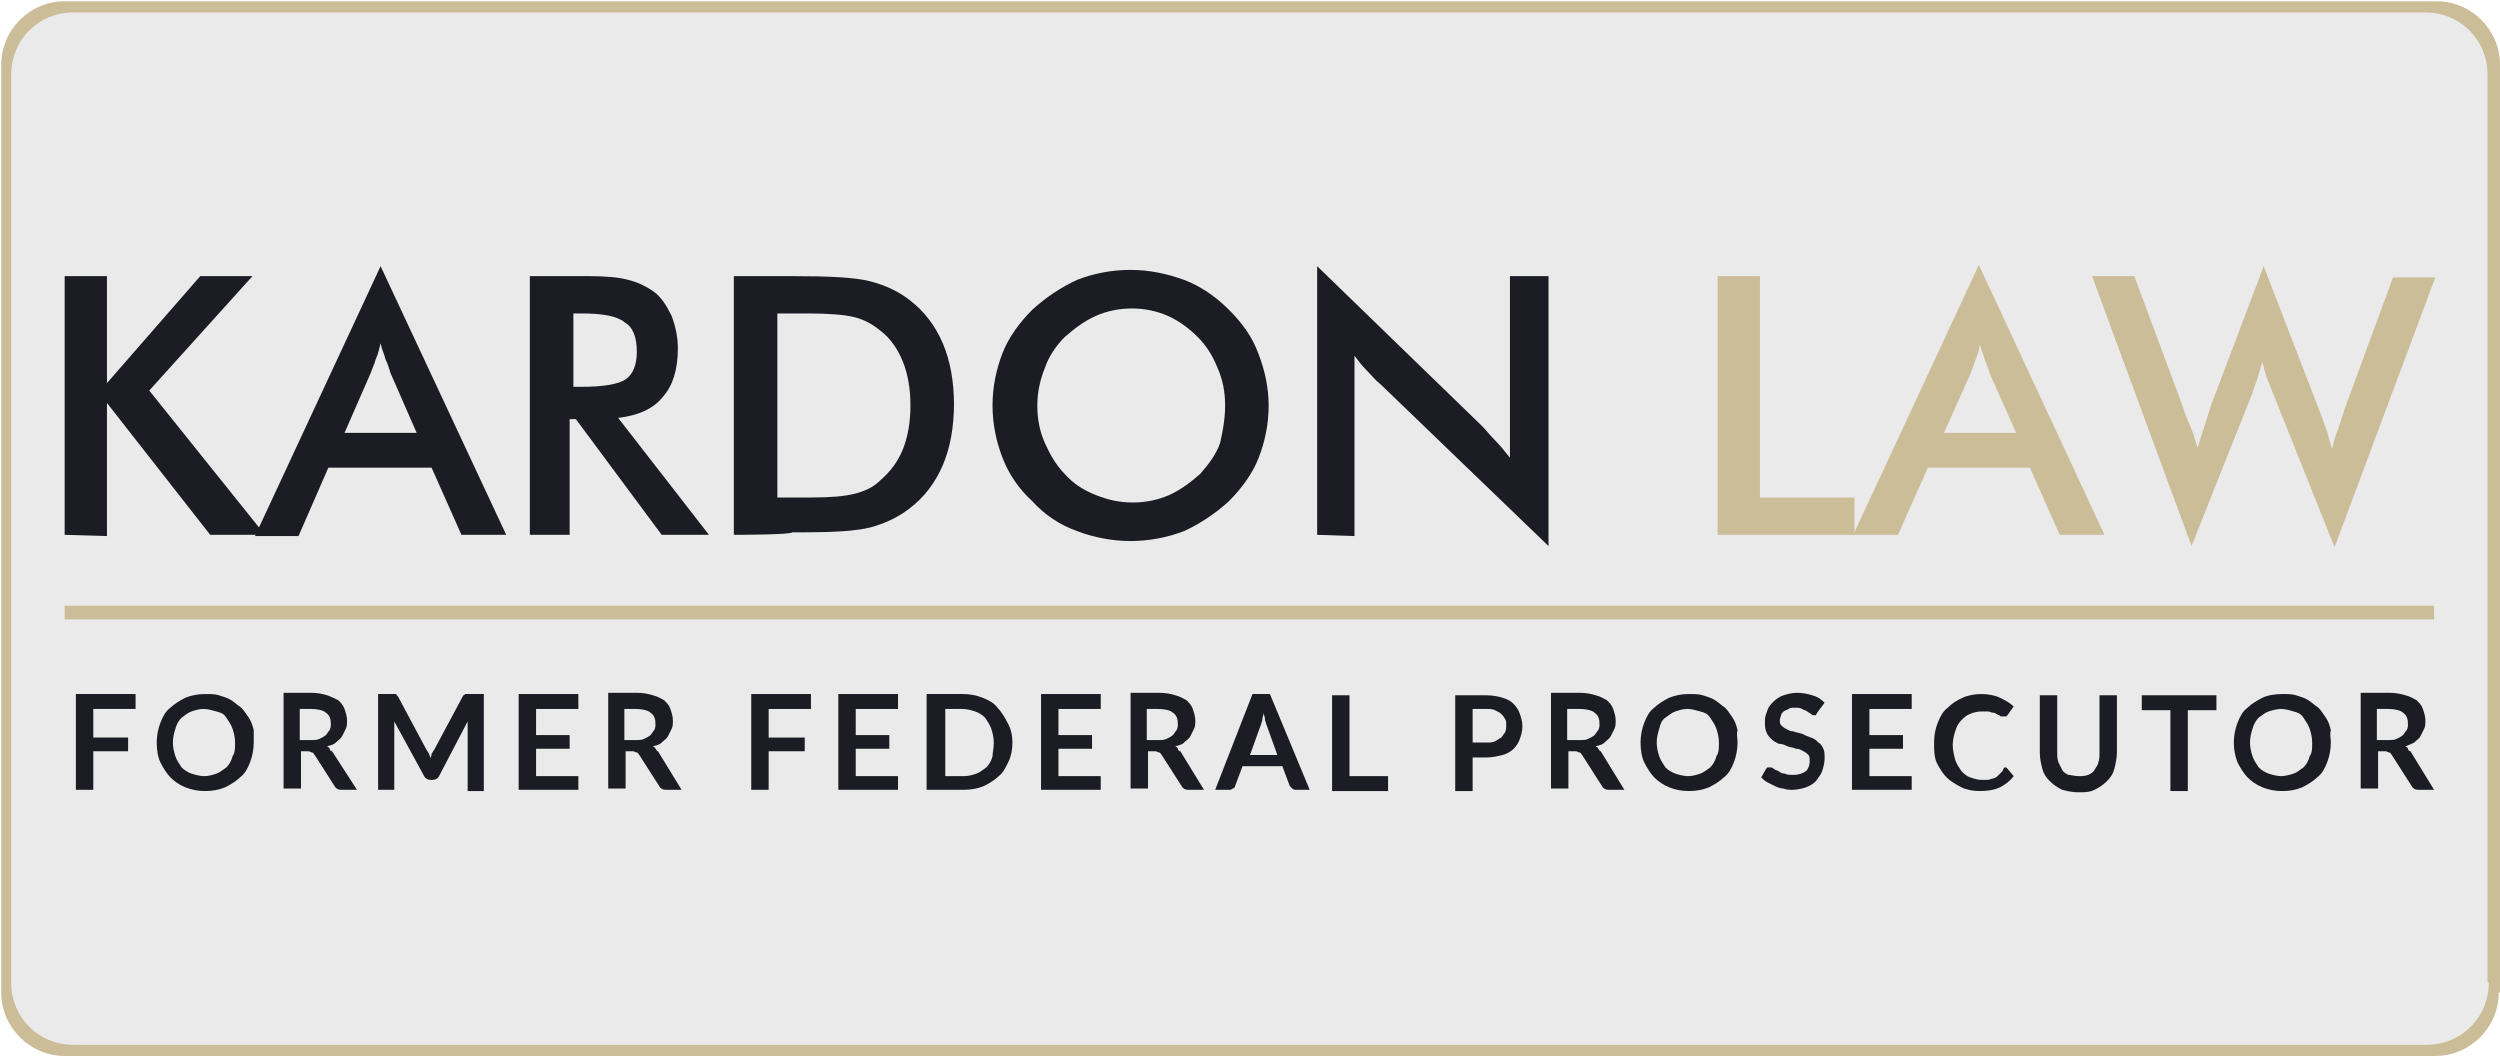
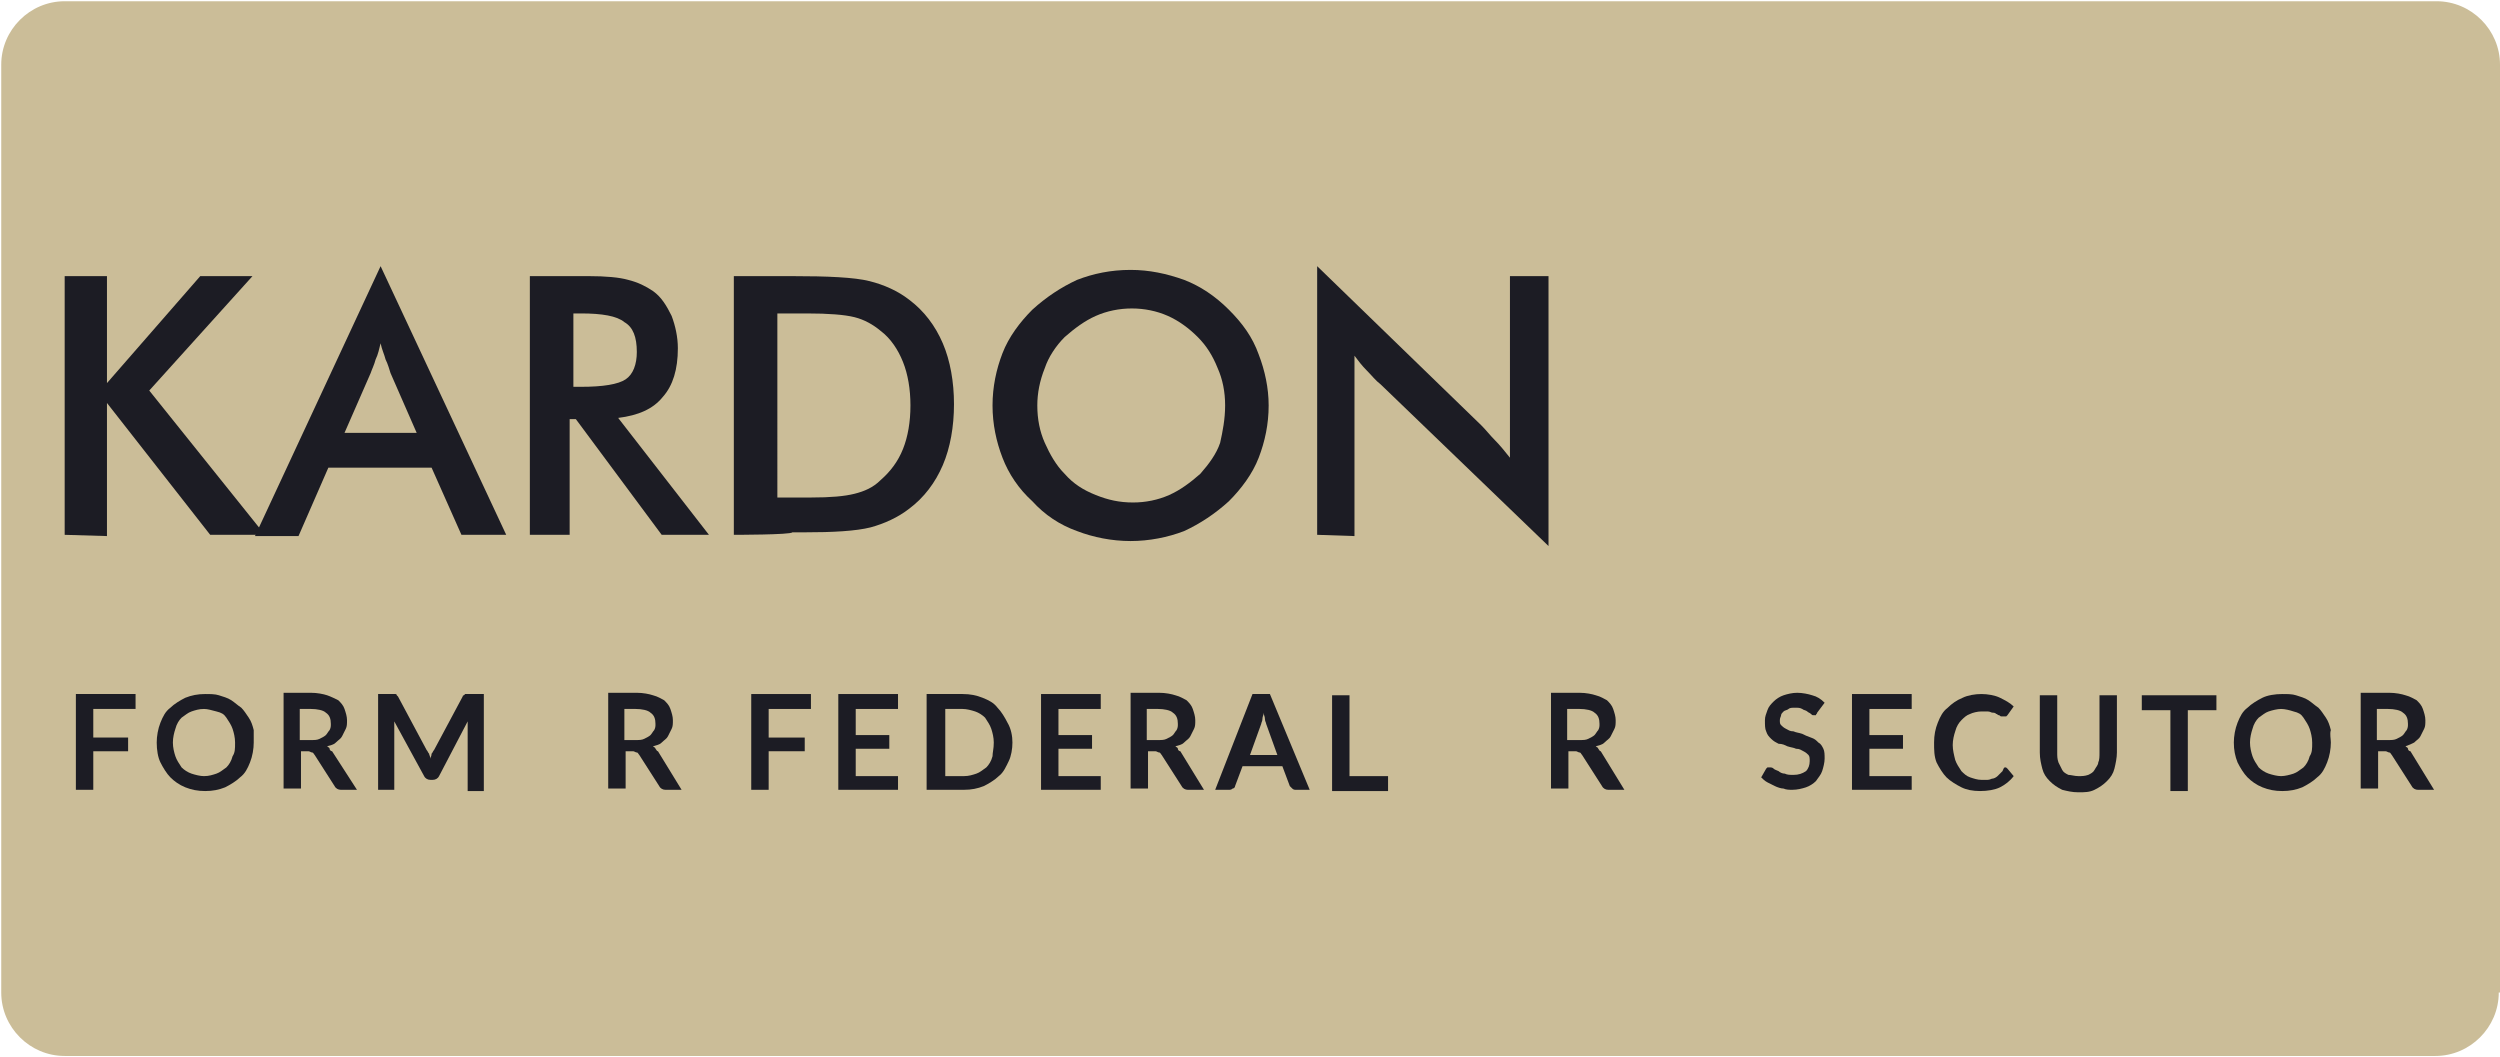
<svg xmlns="http://www.w3.org/2000/svg" version="1.1" id="Layer_1" x="0px" y="0px" viewBox="0 0 201 85" style="enable-background:new 0 0 201 85;" xml:space="preserve">
  <style type="text/css">
	.st0{fill:#CBBD98;}
	.st1{fill:#EAEAEA;}
	.st2{fill:#1C1C24;}
</style>
  <g>
    <path class="st0" d="M200.9,79.8c0,2.8-2.3,5.1-5.1,5.1H5.2c-2.8,0-5.1-2.3-5.1-5.1V5.2c0-2.8,2.3-5.1,5.1-5.1h190.7   c2.8,0,5.1,2.3,5.1,5.1V79.8z" />
-     <path class="st1" d="M200.1,79c0,2.8-2.2,5-5,5H5.9c-2.8,0-5-2.2-5-5V6c0-2.8,2.2-5,5-5h189.1c2.8,0,5,2.2,5,5V79z" />
  </g>
  <g>
    <g>
      <path class="st2" d="M5.2,43V22.2h3.4v8.6l7.5-8.6h4.2L12,31.4L21.3,43h-4.4L8.6,32.4v10.7L5.2,43L5.2,43z" />
      <path class="st2" d="M37.1,43l-2.4-5.4h-8.3L24,43.1h-3.5l10.1-21.7L40.7,43H37.1z M27.7,34.8h5.8l-2.1-4.8    c-0.1-0.3-0.2-0.7-0.4-1.1c-0.1-0.4-0.3-0.8-0.4-1.3c-0.1,0.4-0.2,0.9-0.4,1.3c-0.1,0.4-0.3,0.8-0.4,1.1L27.7,34.8z" />
      <path class="st2" d="M45.8,33.7V43h-3.2V22.2h4.7c1.4,0,2.5,0.1,3.2,0.3c0.8,0.2,1.4,0.5,2,0.9c0.7,0.5,1.1,1.2,1.5,2    c0.3,0.8,0.5,1.7,0.5,2.6c0,1.7-0.4,3-1.2,3.9c-0.8,1-2,1.5-3.6,1.7L57,43h-3.8l-6.9-9.3H45.8z M46.1,31.1h0.6    c1.8,0,3-0.2,3.6-0.6s0.9-1.2,0.9-2.2c0-1.2-0.3-2-1-2.4c-0.6-0.5-1.8-0.7-3.5-0.7h-0.6V31.1z" />
      <path class="st2" d="M59,43V22.2h4.6c3,0,5.1,0.1,6.3,0.4c1.2,0.3,2.3,0.8,3.2,1.5c1.2,0.9,2.1,2.1,2.7,3.5    c0.6,1.4,0.9,3.1,0.9,4.9s-0.3,3.5-0.9,4.9c-0.6,1.4-1.5,2.6-2.7,3.5c-0.9,0.7-2,1.2-3.1,1.5c-1.2,0.3-3,0.4-5.4,0.4h-0.9    C63.6,43,59,43,59,43z M62.4,40h2.8c1.6,0,2.7-0.1,3.5-0.3s1.5-0.5,2.1-1.1c0.8-0.7,1.4-1.5,1.8-2.5c0.4-1,0.6-2.2,0.6-3.5    c0-1.3-0.2-2.5-0.6-3.5s-1-1.9-1.8-2.5c-0.6-0.5-1.3-0.9-2.1-1.1s-2.1-0.3-3.8-0.3h-1.2h-1.2V40z" />
      <path class="st2" d="M102,32.6c0,1.5-0.3,2.9-0.8,4.2c-0.5,1.3-1.4,2.5-2.4,3.5c-1.1,1-2.3,1.8-3.6,2.4c-1.3,0.5-2.8,0.8-4.3,0.8    c-1.5,0-3-0.3-4.3-0.8c-1.4-0.5-2.6-1.3-3.6-2.4c-1.1-1-1.9-2.2-2.4-3.5c-0.5-1.3-0.8-2.7-0.8-4.2c0-1.5,0.3-2.9,0.8-4.2    c0.5-1.3,1.4-2.5,2.4-3.5c1.1-1,2.3-1.8,3.6-2.4c1.3-0.5,2.7-0.8,4.3-0.8c1.5,0,2.9,0.3,4.3,0.8c1.3,0.5,2.5,1.3,3.6,2.4    c1.1,1.1,1.9,2.2,2.4,3.6C101.7,29.8,102,31.2,102,32.6z M98.5,32.6c0-1.1-0.2-2.1-0.6-3c-0.4-1-0.9-1.8-1.6-2.5    c-0.7-0.7-1.5-1.3-2.4-1.7c-0.9-0.4-1.9-0.6-2.9-0.6c-1,0-2,0.2-2.9,0.6c-0.9,0.4-1.7,1-2.5,1.7c-0.7,0.7-1.3,1.6-1.6,2.5    c-0.4,1-0.6,2-0.6,3c0,1.1,0.2,2.1,0.6,3c0.4,0.9,0.9,1.8,1.6,2.5c0.7,0.8,1.5,1.3,2.5,1.7s1.9,0.6,3,0.6c1,0,2-0.2,2.9-0.6    s1.7-1,2.5-1.7c0.7-0.8,1.3-1.6,1.6-2.5C98.3,34.7,98.5,33.7,98.5,32.6z" />
      <path class="st2" d="M105.9,43V21.4l13.2,12.8c0.4,0.4,0.7,0.8,1.1,1.2s0.8,0.9,1.2,1.4V22.2h3.1v21.7l-13.5-13    c-0.4-0.3-0.7-0.7-1.1-1.1s-0.7-0.8-1-1.2v14.5L105.9,43L105.9,43z" />
-       <path class="st0" d="M138.1,43V22.2h3.4V40h7.6v3H138.1z" />
-       <path class="st0" d="M165.6,43l-2.4-5.4H155l-2.4,5.4H149l10.1-21.7L169.2,43H165.6z M156.3,34.8h5.8l-2.1-4.7    c-0.1-0.3-0.2-0.7-0.4-1.1c-0.1-0.4-0.3-0.8-0.4-1.3c-0.1,0.4-0.2,0.9-0.4,1.3c-0.1,0.4-0.3,0.8-0.4,1.1L156.3,34.8z" />
+       <path class="st0" d="M165.6,43l-2.4-5.4H155l-2.4,5.4H149l10.1-21.7L169.2,43H165.6z M156.3,34.8h5.8l-2.1-4.7    c-0.1-0.3-0.2-0.7-0.4-1.1c-0.1-0.4-0.3-0.8-0.4-1.3c-0.1,0.4-0.2,0.9-0.4,1.3c-0.1,0.4-0.3,0.8-0.4,1.1L156.3,34.8" />
      <path class="st0" d="M168.2,22.2h3.4l3.9,10.5c0.2,0.7,0.5,1.3,0.7,1.8c0.2,0.5,0.3,1,0.5,1.5c0.3-1.1,0.7-2.2,1-3.2    c0-0.1,0.1-0.2,0.1-0.3l4.2-11.1l4.4,11.4c0.2,0.5,0.4,1.1,0.6,1.6c0.2,0.5,0.3,1.1,0.5,1.7c0.1-0.4,0.2-0.9,0.4-1.4    c0.2-0.5,0.4-1.1,0.6-1.8l3.9-10.6h3.4l-8.1,21.7L182.9,32c-0.2-0.5-0.4-1-0.6-1.5c-0.2-0.5-0.3-1-0.4-1.4    c-0.2,0.5-0.3,1.1-0.5,1.6c-0.2,0.5-0.3,1-0.5,1.4l-4.7,11.8L168.2,22.2z" />
    </g>
    <g>
      <path class="st2" d="M7.5,57v2.3h2.8v1.1H7.5v3.1H6.1v-7.7h4.8V57H7.5z" />
      <path class="st2" d="M20.4,59.7c0,0.5-0.1,1.1-0.3,1.6c-0.2,0.5-0.4,0.9-0.8,1.2c-0.3,0.3-0.8,0.6-1.2,0.8c-0.5,0.2-1,0.3-1.6,0.3    c-0.6,0-1.1-0.1-1.6-0.3c-0.5-0.2-0.9-0.5-1.2-0.8c-0.3-0.3-0.6-0.8-0.8-1.2s-0.3-1-0.3-1.6c0-0.5,0.1-1.1,0.3-1.6    c0.2-0.5,0.4-0.9,0.8-1.2c0.3-0.3,0.8-0.6,1.2-0.8c0.5-0.2,1-0.3,1.6-0.3c0.4,0,0.8,0,1.1,0.1s0.7,0.2,1,0.4    c0.3,0.2,0.5,0.4,0.8,0.6c0.2,0.2,0.4,0.5,0.6,0.8c0.2,0.3,0.3,0.6,0.4,1C20.4,59,20.4,59.4,20.4,59.7z M18.9,59.7    c0-0.4-0.1-0.8-0.2-1.1c-0.1-0.3-0.3-0.6-0.5-0.9s-0.4-0.4-0.8-0.5s-0.7-0.2-1-0.2c-0.4,0-0.7,0.1-1,0.2c-0.3,0.1-0.5,0.3-0.8,0.5    c-0.2,0.2-0.4,0.5-0.5,0.9c-0.1,0.3-0.2,0.7-0.2,1.1c0,0.4,0.1,0.8,0.2,1.1c0.1,0.3,0.3,0.6,0.5,0.9c0.2,0.2,0.5,0.4,0.8,0.5    c0.3,0.1,0.7,0.2,1,0.2c0.4,0,0.7-0.1,1-0.2c0.3-0.1,0.5-0.3,0.8-0.5c0.2-0.2,0.4-0.5,0.5-0.9C18.9,60.5,18.9,60.2,18.9,59.7z" />
      <path class="st2" d="M28.7,63.5h-1.3c-0.2,0-0.4-0.1-0.5-0.3l-1.6-2.5c-0.1-0.1-0.1-0.2-0.2-0.2c-0.1,0-0.2-0.1-0.3-0.1h-0.6v3    h-1.4v-7.7H25c0.5,0,1,0.1,1.3,0.2s0.7,0.3,0.9,0.4c0.2,0.2,0.4,0.4,0.5,0.7c0.1,0.3,0.2,0.6,0.2,0.9c0,0.3,0,0.5-0.1,0.7    c-0.1,0.2-0.2,0.4-0.3,0.6c-0.1,0.2-0.3,0.3-0.5,0.5s-0.4,0.2-0.7,0.3c0.1,0.1,0.2,0.1,0.2,0.2s0.1,0.2,0.2,0.2L28.7,63.5z     M25,59.5c0.3,0,0.5,0,0.7-0.1c0.2-0.1,0.4-0.2,0.5-0.3c0.1-0.1,0.2-0.3,0.3-0.4c0.1-0.2,0.1-0.3,0.1-0.5c0-0.4-0.1-0.7-0.4-0.9    C26,57.1,25.5,57,25,57h-0.9v2.5H25z" />
      <path class="st2" d="M38.9,55.9v7.7h-1.3v-4.9c0-0.2,0-0.4,0-0.7l-2.3,4.4c-0.1,0.2-0.3,0.3-0.5,0.3h-0.2c-0.2,0-0.4-0.1-0.5-0.3    L31.7,58c0,0.1,0,0.2,0,0.3s0,0.2,0,0.3v4.9h-1.3v-7.7h1.1c0.1,0,0.1,0,0.2,0c0,0,0.1,0,0.1,0c0,0,0.1,0,0.1,0.1    c0,0,0.1,0.1,0.1,0.1l2.3,4.3c0.1,0.1,0.1,0.2,0.2,0.3c0,0.1,0.1,0.2,0.1,0.4c0-0.1,0.1-0.2,0.1-0.4c0.1-0.1,0.1-0.2,0.2-0.3    l2.3-4.3c0-0.1,0.1-0.1,0.1-0.1c0,0,0.1-0.1,0.1-0.1c0,0,0.1,0,0.1,0c0,0,0.1,0,0.2,0H38.9z" />
-       <path class="st2" d="M43.1,57v2.1h2.7v1.1h-2.7v2.2h3.4v1.1h-4.8v-7.7h4.8V57H43.1z" />
      <path class="st2" d="M54.8,63.5h-1.3c-0.2,0-0.4-0.1-0.5-0.3l-1.6-2.5c-0.1-0.1-0.1-0.2-0.2-0.2s-0.2-0.1-0.3-0.1h-0.6v3h-1.4    v-7.7h2.3c0.5,0,1,0.1,1.3,0.2c0.4,0.1,0.7,0.3,0.9,0.4c0.2,0.2,0.4,0.4,0.5,0.7c0.1,0.3,0.2,0.6,0.2,0.9c0,0.3,0,0.5-0.1,0.7    c-0.1,0.2-0.2,0.4-0.3,0.6c-0.1,0.2-0.3,0.3-0.5,0.5s-0.4,0.2-0.7,0.3c0.1,0.1,0.2,0.1,0.2,0.2c0.1,0.1,0.1,0.2,0.2,0.2L54.8,63.5    z M51.1,59.5c0.3,0,0.5,0,0.7-0.1c0.2-0.1,0.4-0.2,0.5-0.3c0.1-0.1,0.2-0.3,0.3-0.4c0.1-0.2,0.1-0.3,0.1-0.5    c0-0.4-0.1-0.7-0.4-0.9c-0.2-0.2-0.7-0.3-1.2-0.3h-0.9v2.5H51.1z" />
      <path class="st2" d="M61.8,57v2.3h2.9v1.1h-2.9v3.1h-1.4v-7.7h4.8V57H61.8z" />
      <path class="st2" d="M68.8,57v2.1h2.7v1.1h-2.7v2.2h3.4v1.1h-4.8v-7.7h4.8V57H68.8z" />
      <path class="st2" d="M81.4,59.7c0,0.5-0.1,1.1-0.3,1.5s-0.4,0.9-0.8,1.2c-0.3,0.3-0.8,0.6-1.2,0.8c-0.5,0.2-1,0.3-1.6,0.3h-3v-7.7    h2.9c0.6,0,1.1,0.1,1.6,0.3c0.5,0.2,0.9,0.4,1.2,0.8c0.3,0.3,0.6,0.8,0.8,1.2C81.3,58.6,81.4,59.2,81.4,59.7z M79.9,59.7    c0-0.4-0.1-0.8-0.2-1.1c-0.1-0.3-0.3-0.6-0.5-0.9c-0.2-0.2-0.5-0.4-0.8-0.5c-0.3-0.1-0.7-0.2-1-0.2H76v5.4h1.5    c0.4,0,0.7-0.1,1-0.2c0.3-0.1,0.5-0.3,0.8-0.5c0.2-0.2,0.4-0.5,0.5-0.9C79.8,60.5,79.9,60.2,79.9,59.7z" />
      <path class="st2" d="M85.1,57v2.1h2.7v1.1h-2.7v2.2h3.4v1.1h-4.8v-7.7h4.8V57H85.1z" />
      <path class="st2" d="M96.8,63.5h-1.3c-0.2,0-0.4-0.1-0.5-0.3l-1.6-2.5c-0.1-0.1-0.1-0.2-0.2-0.2s-0.2-0.1-0.3-0.1h-0.6v3h-1.4    v-7.7h2.3c0.5,0,1,0.1,1.3,0.2c0.4,0.1,0.7,0.3,0.9,0.4c0.2,0.2,0.4,0.4,0.5,0.7c0.1,0.3,0.2,0.6,0.2,0.9c0,0.3,0,0.5-0.1,0.7    c-0.1,0.2-0.2,0.4-0.3,0.6c-0.1,0.2-0.3,0.3-0.5,0.5s-0.4,0.2-0.7,0.3c0.1,0.1,0.2,0.1,0.2,0.2s0.1,0.2,0.2,0.2L96.8,63.5z     M93.1,59.5c0.3,0,0.5,0,0.7-0.1c0.2-0.1,0.4-0.2,0.5-0.3c0.1-0.1,0.2-0.3,0.3-0.4c0.1-0.2,0.1-0.3,0.1-0.5c0-0.4-0.1-0.7-0.4-0.9    c-0.2-0.2-0.7-0.3-1.2-0.3h-0.9v2.5H93.1z" />
      <path class="st2" d="M105.3,63.5h-1.1c-0.1,0-0.2,0-0.3-0.1c-0.1-0.1-0.1-0.1-0.2-0.2l-0.6-1.6h-3.2l-0.6,1.6    c0,0.1-0.1,0.2-0.2,0.2c-0.1,0.1-0.2,0.1-0.3,0.1h-1.1l3-7.7h1.4L105.3,63.5z M102.7,60.7l-0.9-2.5c0-0.1-0.1-0.2-0.1-0.4    s-0.1-0.3-0.1-0.5c0,0.2-0.1,0.3-0.1,0.5s-0.1,0.3-0.1,0.4l-0.9,2.5H102.7z" />
      <path class="st2" d="M111.6,62.4v1.2h-4.5v-7.7h1.4v6.5H111.6z" />
-       <path class="st2" d="M119.5,55.9c0.5,0,1,0.1,1.3,0.2c0.4,0.1,0.7,0.3,0.9,0.5c0.2,0.2,0.4,0.5,0.5,0.8c0.1,0.3,0.2,0.6,0.2,1    s-0.1,0.7-0.2,1c-0.1,0.3-0.3,0.6-0.5,0.8c-0.2,0.2-0.5,0.4-0.9,0.5c-0.4,0.1-0.8,0.2-1.3,0.2h-1.1v2.7H117v-7.7L119.5,55.9    L119.5,55.9z M119.5,59.7c0.3,0,0.5,0,0.7-0.1c0.2-0.1,0.3-0.2,0.5-0.3c0.1-0.1,0.2-0.3,0.3-0.4c0.1-0.2,0.1-0.4,0.1-0.6    c0-0.2,0-0.4-0.1-0.5c-0.1-0.2-0.2-0.3-0.3-0.4c-0.1-0.1-0.3-0.2-0.5-0.3c-0.2-0.1-0.4-0.1-0.7-0.1h-1.1v2.7    C118.4,59.7,119.5,59.7,119.5,59.7z" />
      <path class="st2" d="M130.6,63.5h-1.3c-0.2,0-0.4-0.1-0.5-0.3l-1.6-2.5c-0.1-0.1-0.1-0.2-0.2-0.2s-0.2-0.1-0.3-0.1h-0.6v3h-1.4    v-7.7h2.3c0.5,0,1,0.1,1.3,0.2c0.4,0.1,0.7,0.3,0.9,0.4c0.2,0.2,0.4,0.4,0.5,0.7c0.1,0.3,0.2,0.6,0.2,0.9c0,0.3,0,0.5-0.1,0.7    c-0.1,0.2-0.2,0.4-0.3,0.6c-0.1,0.2-0.3,0.3-0.5,0.5s-0.4,0.2-0.7,0.3c0.1,0.1,0.2,0.1,0.2,0.2c0.1,0.1,0.1,0.2,0.2,0.2    L130.6,63.5z M127,59.5c0.3,0,0.5,0,0.7-0.1c0.2-0.1,0.4-0.2,0.5-0.3c0.1-0.1,0.2-0.3,0.3-0.4c0.1-0.2,0.1-0.3,0.1-0.5    c0-0.4-0.1-0.7-0.4-0.9c-0.2-0.2-0.7-0.3-1.2-0.3H126v2.5H127z" />
-       <path class="st2" d="M139.7,59.7c0,0.5-0.1,1.1-0.3,1.6c-0.2,0.5-0.4,0.9-0.8,1.2c-0.3,0.3-0.8,0.6-1.2,0.8    c-0.5,0.2-1,0.3-1.6,0.3s-1.1-0.1-1.6-0.3c-0.5-0.2-0.9-0.5-1.2-0.8c-0.3-0.3-0.6-0.8-0.8-1.2s-0.3-1-0.3-1.6    c0-0.5,0.1-1.1,0.3-1.6c0.2-0.5,0.4-0.9,0.8-1.2c0.3-0.3,0.8-0.6,1.2-0.8c0.5-0.2,1-0.3,1.6-0.3c0.4,0,0.8,0,1.1,0.1    c0.3,0.1,0.7,0.2,1,0.4c0.3,0.2,0.5,0.4,0.8,0.6c0.2,0.2,0.4,0.5,0.6,0.8c0.2,0.3,0.3,0.6,0.4,1C139.6,59,139.7,59.4,139.7,59.7z     M138.2,59.7c0-0.4-0.1-0.8-0.2-1.1c-0.1-0.3-0.3-0.6-0.5-0.9s-0.4-0.4-0.8-0.5s-0.7-0.2-1-0.2c-0.4,0-0.7,0.1-1,0.2    c-0.3,0.1-0.5,0.3-0.8,0.5s-0.4,0.5-0.5,0.9c-0.1,0.3-0.2,0.7-0.2,1.1c0,0.4,0.1,0.8,0.2,1.1c0.1,0.3,0.3,0.6,0.5,0.9    c0.2,0.2,0.5,0.4,0.8,0.5c0.3,0.1,0.7,0.2,1,0.2c0.4,0,0.7-0.1,1-0.2c0.3-0.1,0.5-0.3,0.8-0.5c0.2-0.2,0.4-0.5,0.5-0.9    C138.2,60.5,138.2,60.2,138.2,59.7z" />
      <path class="st2" d="M146.1,57.3c0,0.1-0.1,0.1-0.1,0.2c0,0-0.1,0-0.2,0s-0.1,0-0.2-0.1c-0.1-0.1-0.2-0.1-0.3-0.2    c-0.1-0.1-0.3-0.1-0.4-0.2c-0.2-0.1-0.3-0.1-0.6-0.1c-0.2,0-0.4,0-0.5,0.1s-0.3,0.1-0.4,0.2c-0.1,0.1-0.2,0.2-0.2,0.3    c0,0.1-0.1,0.2-0.1,0.4c0,0.2,0,0.3,0.1,0.4c0.1,0.1,0.2,0.2,0.4,0.3c0.2,0.1,0.3,0.2,0.6,0.2c0.2,0.1,0.4,0.1,0.7,0.2    c0.2,0.1,0.4,0.2,0.7,0.3s0.4,0.2,0.6,0.4c0.2,0.1,0.3,0.3,0.4,0.5c0.1,0.2,0.1,0.5,0.1,0.8s-0.1,0.7-0.2,1    c-0.1,0.3-0.3,0.5-0.5,0.8c-0.2,0.2-0.5,0.4-0.8,0.5c-0.3,0.1-0.7,0.2-1.1,0.2c-0.2,0-0.5,0-0.7-0.1c-0.2,0-0.5-0.1-0.7-0.2    s-0.4-0.2-0.6-0.3c-0.2-0.1-0.4-0.3-0.5-0.4l0.4-0.7c0,0,0.1-0.1,0.1-0.1c0.1,0,0.1,0,0.2,0c0.1,0,0.2,0,0.3,0.1    c0.1,0.1,0.2,0.1,0.4,0.2c0.1,0.1,0.3,0.2,0.5,0.2c0.2,0.1,0.4,0.1,0.7,0.1c0.4,0,0.7-0.1,1-0.3c0.2-0.2,0.3-0.5,0.3-0.8    c0-0.2,0-0.4-0.1-0.5c-0.1-0.1-0.2-0.2-0.4-0.3c-0.2-0.1-0.3-0.2-0.6-0.2c-0.2-0.1-0.4-0.1-0.7-0.2c-0.2-0.1-0.4-0.2-0.7-0.2    c-0.2-0.1-0.4-0.2-0.6-0.4c-0.2-0.2-0.3-0.3-0.4-0.6c-0.1-0.2-0.1-0.5-0.1-0.9c0-0.3,0.1-0.5,0.2-0.8c0.1-0.3,0.3-0.5,0.5-0.7    c0.2-0.2,0.5-0.4,0.8-0.5c0.3-0.1,0.7-0.2,1.1-0.2c0.4,0,0.9,0.1,1.2,0.2c0.4,0.1,0.7,0.3,1,0.6L146.1,57.3z" />
      <path class="st2" d="M150.3,57v2.1h2.7v1.1h-2.7v2.2h3.4v1.1h-4.8v-7.7h4.8V57H150.3z" />
      <path class="st2" d="M161.2,61.7c0.1,0,0.1,0,0.2,0.1l0.5,0.6c-0.3,0.4-0.7,0.7-1.1,0.9c-0.4,0.2-1,0.3-1.6,0.3    c-0.6,0-1.1-0.1-1.5-0.3c-0.4-0.2-0.9-0.5-1.2-0.8c-0.3-0.3-0.6-0.8-0.8-1.2c-0.2-0.5-0.2-1-0.2-1.6c0-0.6,0.1-1.1,0.3-1.6    c0.2-0.5,0.4-0.9,0.8-1.2c0.3-0.3,0.7-0.6,1.2-0.8c0.4-0.2,1-0.3,1.5-0.3c0.5,0,1.1,0.1,1.5,0.3c0.4,0.2,0.8,0.4,1.1,0.7l-0.5,0.7    c0,0-0.1,0.1-0.1,0.1c0,0-0.1,0-0.2,0s-0.1,0-0.2,0c-0.1,0-0.1-0.1-0.2-0.1c-0.1,0-0.1-0.1-0.2-0.1c-0.1-0.1-0.2-0.1-0.3-0.1    s-0.2-0.1-0.4-0.1c-0.1,0-0.3,0-0.5,0c-0.3,0-0.7,0.1-0.9,0.2c-0.3,0.1-0.5,0.3-0.7,0.5c-0.2,0.2-0.4,0.5-0.5,0.9    c-0.1,0.3-0.2,0.7-0.2,1.1c0,0.4,0.1,0.8,0.2,1.2c0.1,0.3,0.3,0.6,0.5,0.9c0.2,0.2,0.4,0.4,0.7,0.5c0.3,0.1,0.6,0.2,0.9,0.2    c0.2,0,0.4,0,0.5,0c0.2,0,0.3-0.1,0.4-0.1c0.1,0,0.3-0.1,0.4-0.2c0.1-0.1,0.2-0.2,0.3-0.3c0,0,0.1-0.1,0.1-0.1    C161.1,61.8,161.1,61.7,161.2,61.7z" />
      <path class="st2" d="M167.1,62.4c0.3,0,0.5,0,0.8-0.1c0.2-0.1,0.4-0.2,0.5-0.4c0.1-0.2,0.3-0.4,0.3-0.6c0.1-0.2,0.1-0.5,0.1-0.8    v-4.6h1.4v4.6c0,0.4-0.1,0.9-0.2,1.3c-0.1,0.4-0.3,0.7-0.6,1c-0.3,0.3-0.6,0.5-1,0.7c-0.4,0.2-0.8,0.2-1.3,0.2    c-0.5,0-0.9-0.1-1.3-0.2c-0.4-0.2-0.7-0.4-1-0.7c-0.3-0.3-0.5-0.6-0.6-1c-0.1-0.4-0.2-0.8-0.2-1.3v-4.6h1.4v4.6    c0,0.3,0,0.5,0.1,0.8c0.1,0.2,0.2,0.4,0.3,0.6s0.3,0.3,0.5,0.4C166.5,62.3,166.8,62.4,167.1,62.4z" />
      <path class="st2" d="M178.2,57.1h-2.3v6.5h-1.4v-6.5h-2.3v-1.2h6V57.1L178.2,57.1z" />
      <path class="st2" d="M187.4,59.7c0,0.5-0.1,1.1-0.3,1.6c-0.2,0.5-0.4,0.9-0.8,1.2c-0.3,0.3-0.8,0.6-1.2,0.8    c-0.5,0.2-1,0.3-1.6,0.3c-0.6,0-1.1-0.1-1.6-0.3c-0.5-0.2-0.9-0.5-1.2-0.8c-0.3-0.3-0.6-0.8-0.8-1.2c-0.2-0.5-0.3-1-0.3-1.6    c0-0.5,0.1-1.1,0.3-1.6c0.2-0.5,0.4-0.9,0.8-1.2c0.3-0.3,0.8-0.6,1.2-0.8s1-0.3,1.6-0.3c0.4,0,0.8,0,1.1,0.1s0.7,0.2,1,0.4    c0.3,0.2,0.5,0.4,0.8,0.6c0.2,0.2,0.4,0.5,0.6,0.8c0.2,0.3,0.3,0.6,0.4,1C187.3,59,187.4,59.4,187.4,59.7z M185.9,59.7    c0-0.4-0.1-0.8-0.2-1.1c-0.1-0.3-0.3-0.6-0.5-0.9s-0.4-0.4-0.8-0.5c-0.3-0.1-0.7-0.2-1-0.2s-0.7,0.1-1,0.2    c-0.3,0.1-0.5,0.3-0.8,0.5c-0.2,0.2-0.4,0.5-0.5,0.9c-0.1,0.3-0.2,0.7-0.2,1.1c0,0.4,0.1,0.8,0.2,1.1s0.3,0.6,0.5,0.9    c0.2,0.2,0.5,0.4,0.8,0.5c0.3,0.1,0.7,0.2,1,0.2s0.7-0.1,1-0.2c0.3-0.1,0.5-0.3,0.8-0.5c0.2-0.2,0.4-0.5,0.5-0.9    C185.9,60.5,185.9,60.2,185.9,59.7z" />
      <path class="st2" d="M195.7,63.5h-1.3c-0.2,0-0.4-0.1-0.5-0.3l-1.6-2.5c-0.1-0.1-0.1-0.2-0.2-0.2c-0.1,0-0.2-0.1-0.3-0.1h-0.6v3    h-1.4v-7.7h2.3c0.5,0,1,0.1,1.3,0.2c0.4,0.1,0.7,0.3,0.9,0.4c0.2,0.2,0.4,0.4,0.5,0.7c0.1,0.3,0.2,0.6,0.2,0.9    c0,0.3,0,0.5-0.1,0.7c-0.1,0.2-0.2,0.4-0.3,0.6c-0.1,0.2-0.3,0.3-0.5,0.5c-0.2,0.1-0.4,0.2-0.7,0.3c0.1,0.1,0.2,0.1,0.2,0.2    s0.1,0.2,0.2,0.2L195.7,63.5z M192,59.5c0.3,0,0.5,0,0.7-0.1c0.2-0.1,0.4-0.2,0.5-0.3c0.1-0.1,0.2-0.3,0.3-0.4    c0.1-0.2,0.1-0.3,0.1-0.5c0-0.4-0.1-0.7-0.4-0.9c-0.2-0.2-0.7-0.3-1.2-0.3h-0.9v2.5H192z" />
    </g>
    <rect x="5.2" y="48.7" class="st0" width="190.5" height="1.1" />
  </g>
</svg>